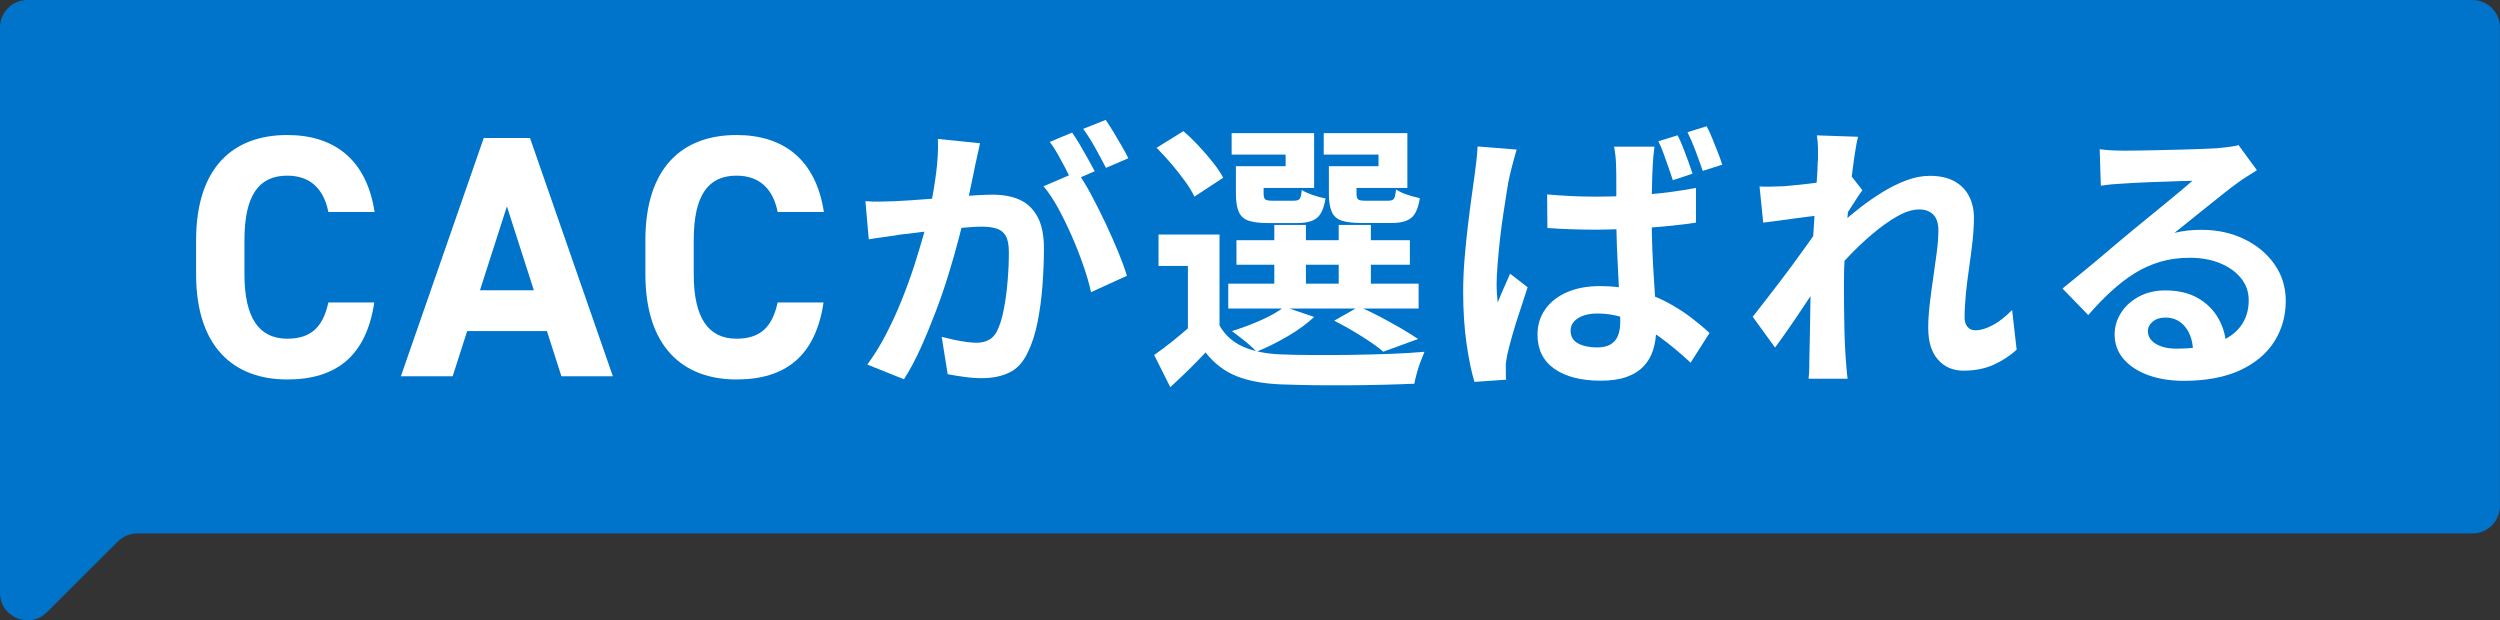
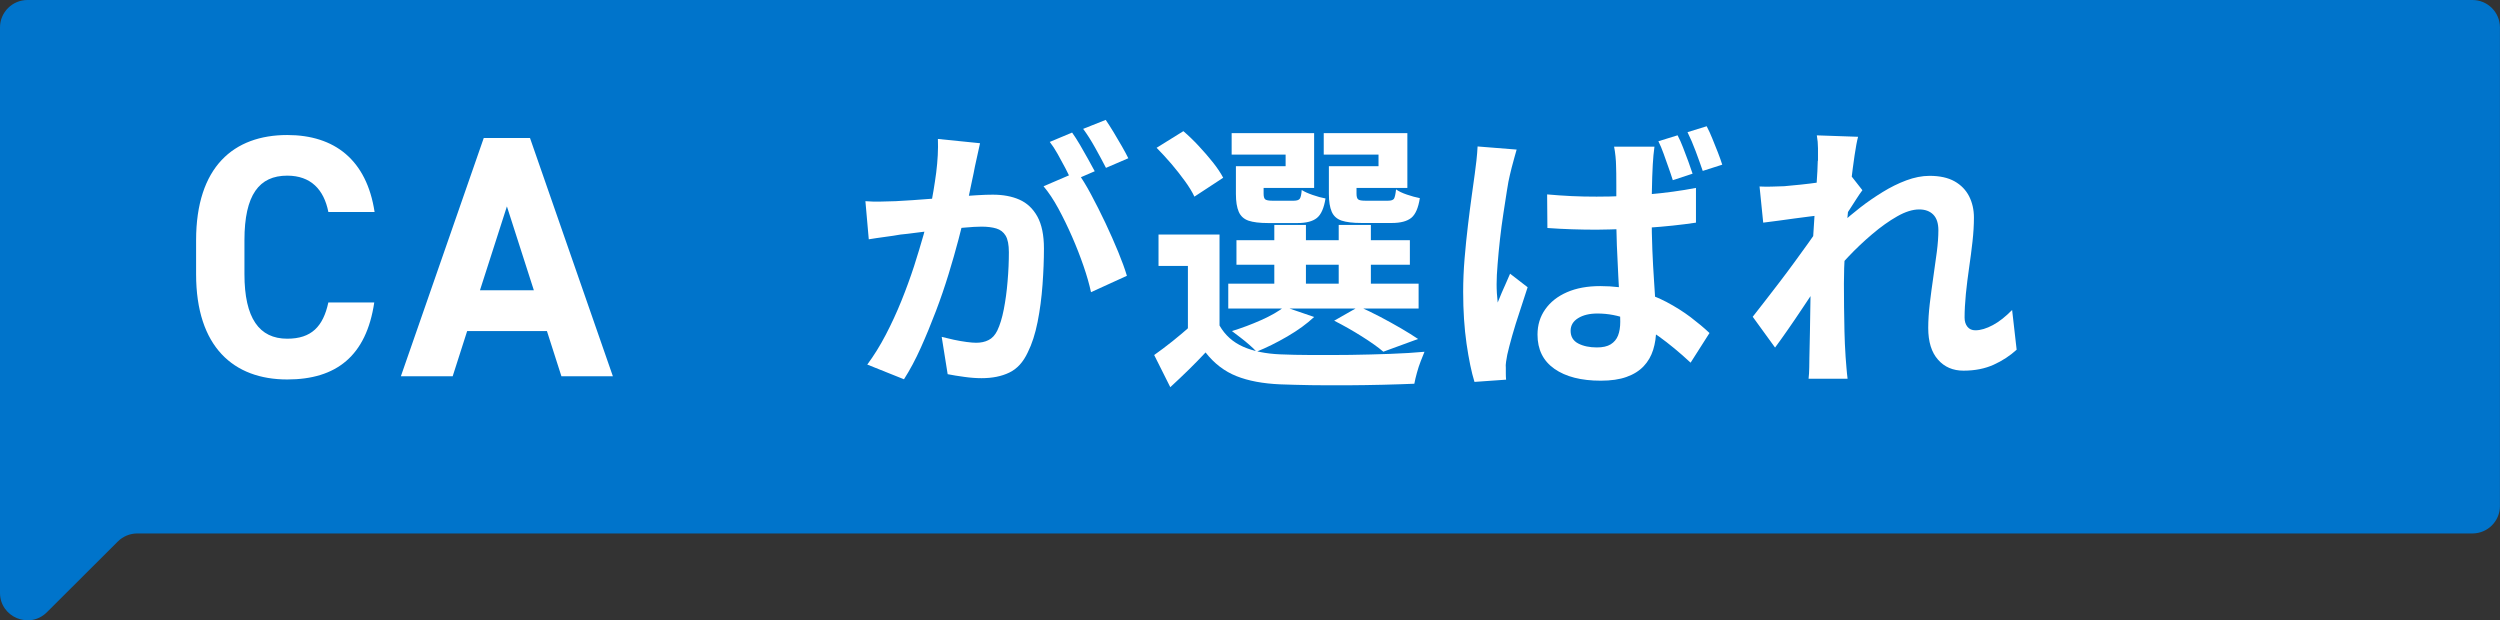
<svg xmlns="http://www.w3.org/2000/svg" id="_レイヤー_2" viewBox="0 0 369.2 91.61">
  <rect x="0" y="0" width="369.2" height="91.61" fill="#333333" stroke="none" />
  <defs>
    <style>.cls-1{fill:#0074cb;}.cls-2{fill:#fff;}</style>
  </defs>
  <g id="_内容">
    <path class="cls-1" d="M365.14,0H4.06C1.82,0,0,1.81,0,4.05v83.5c0,3.61,4.38,5.41,6.93,2.86l10.47-10.44c.76-.76,1.8-1.19,2.87-1.19h344.86c2.24,0,4.06-1.81,4.06-4.05V4.05c0-2.24-1.82-4.05-4.06-4.05Z" />
    <path class="cls-2" d="M48.49,31.29c-.66-3.31-2.6-5.35-6.07-5.35-4.13,0-6.32,2.8-6.32,9.54v5c0,6.53,2.19,9.54,6.32,9.54,3.57,0,5.3-1.79,6.07-5.35h6.78c-1.17,7.9-5.61,11.37-12.85,11.37-7.9,0-13.46-4.79-13.46-15.55v-5c0-10.86,5.56-15.55,13.46-15.55,6.99,0,11.73,3.67,12.9,11.37h-6.83Z" />
    <path class="cls-2" d="M59.2,55.57l12.24-35.19h6.83l12.24,35.19h-7.6l-2.14-6.68h-11.78l-2.14,6.68h-7.65ZM70.88,42.87h7.96l-3.98-12.39-3.98,12.39Z" />
-     <path class="cls-2" d="M114.84,31.29c-.66-3.31-2.6-5.35-6.07-5.35-4.13,0-6.32,2.8-6.32,9.54v5c0,6.53,2.19,9.54,6.32,9.54,3.57,0,5.3-1.79,6.07-5.35h6.78c-1.17,7.9-5.61,11.37-12.85,11.37-7.9,0-13.46-4.79-13.46-15.55v-5c0-10.86,5.56-15.55,13.46-15.55,6.99,0,11.73,3.67,12.9,11.37h-6.83Z" />
    <path class="cls-2" d="M127.8,29.71c.75.06,1.49.08,2.23.06.74-.01,1.48-.04,2.23-.06.7-.03,1.53-.08,2.5-.15.97-.07,2.01-.15,3.11-.23,1.1-.08,2.2-.17,3.32-.27,1.11-.1,2.14-.17,3.09-.23s1.72-.08,2.34-.08c1.5,0,2.81.24,3.92.73,1.11.49,2,1.31,2.65,2.48s.98,2.75.98,4.75c0,1.64-.07,3.42-.21,5.34-.14,1.92-.38,3.75-.73,5.51-.35,1.75-.83,3.24-1.44,4.46-.67,1.45-1.58,2.45-2.73,3-1.15.56-2.52.83-4.11.83-.78,0-1.63-.06-2.54-.19-.92-.12-1.74-.26-2.46-.4l-.88-5.51c.53.14,1.12.28,1.77.42.65.14,1.28.25,1.88.33.6.08,1.08.12,1.44.12.69,0,1.31-.13,1.83-.4.53-.26.96-.73,1.29-1.4.39-.81.71-1.85.96-3.13.25-1.28.44-2.66.56-4.15.13-1.49.19-2.91.19-4.28,0-1.11-.16-1.93-.48-2.46-.32-.53-.78-.88-1.38-1.06-.6-.18-1.33-.27-2.19-.27-.64,0-1.5.05-2.59.15-1.08.1-2.25.21-3.48.33s-2.38.26-3.44.4c-1.06.14-1.88.24-2.46.29-.61.11-1.38.23-2.31.35-.93.13-1.72.24-2.36.35l-.5-5.67ZM144.73,21.16c-.11.53-.24,1.11-.38,1.73-.14.63-.26,1.2-.38,1.73-.11.61-.25,1.3-.42,2.06-.17.77-.33,1.53-.48,2.29-.15.77-.31,1.51-.48,2.23-.28,1.2-.63,2.59-1.04,4.17-.42,1.59-.9,3.29-1.46,5.11-.56,1.82-1.18,3.65-1.88,5.48-.7,1.84-1.43,3.62-2.21,5.36s-1.61,3.3-2.5,4.69l-5.42-2.17c.97-1.31,1.88-2.77,2.73-4.4.85-1.63,1.62-3.3,2.31-5.01s1.31-3.41,1.86-5.09c.54-1.68,1.01-3.25,1.42-4.69.4-1.45.72-2.68.94-3.71.39-1.89.69-3.71.92-5.46.22-1.75.31-3.41.25-4.96l6.21.63ZM159.08,25.38c.67.92,1.36,2.04,2.06,3.36.71,1.32,1.41,2.72,2.11,4.19.69,1.47,1.32,2.89,1.88,4.25.56,1.36.99,2.54,1.29,3.55l-5.3,2.42c-.25-1.17-.62-2.46-1.11-3.88-.49-1.42-1.05-2.86-1.69-4.32s-1.31-2.84-2.02-4.15c-.71-1.31-1.44-2.4-2.19-3.29l4.96-2.13ZM158.33,19.58c.36.5.74,1.1,1.15,1.79.4.7.8,1.39,1.19,2.09.39.7.72,1.31,1,1.83l-3.38,1.46c-.28-.58-.6-1.22-.96-1.92-.36-.69-.74-1.39-1.13-2.08-.39-.7-.78-1.29-1.17-1.79l3.29-1.38ZM163.29,17.7c.36.53.75,1.14,1.17,1.83.42.7.83,1.39,1.23,2.09.4.7.71,1.28.94,1.75l-3.3,1.42c-.44-.86-.97-1.84-1.58-2.94s-1.21-2.04-1.79-2.82l3.34-1.33Z" />
    <path class="cls-2" d="M180.1,48.07c.81,1.42,1.97,2.46,3.48,3.13,1.51.67,3.34,1.04,5.48,1.13,1.31.06,2.86.09,4.67.1,1.81.01,3.71,0,5.71-.02,2-.03,3.96-.08,5.86-.15,1.9-.07,3.59-.17,5.07-.31-.17.39-.35.86-.56,1.4-.21.54-.4,1.11-.56,1.71-.17.6-.29,1.13-.38,1.61-1.33.06-2.86.1-4.59.15-1.72.04-3.51.07-5.36.08-1.85.01-3.62,0-5.32-.02-1.7-.03-3.21-.07-4.55-.12-2.53-.11-4.68-.51-6.44-1.21s-3.29-1.86-4.57-3.5c-.78.83-1.59,1.67-2.44,2.5-.85.83-1.77,1.71-2.77,2.63l-2.38-4.75c.86-.61,1.77-1.29,2.71-2.04s1.85-1.52,2.71-2.29h4.21ZM170.8,21.83l3.96-2.46c.75.64,1.51,1.37,2.27,2.19.76.82,1.47,1.63,2.11,2.44.64.81,1.14,1.56,1.5,2.25l-4.25,2.79c-.31-.67-.77-1.42-1.38-2.27-.61-.85-1.29-1.7-2.02-2.57-.74-.86-1.47-1.65-2.19-2.38ZM180.1,34.64v15.39h-4.67v-10.76h-4.34v-4.63h9.01ZM181.39,41.89h28.11v3.67h-28.11v-3.67ZM183.77,24.54h6.09v-1.71h-7.97v-3.17h12.18v8.09h-10.3v-3.21ZM189.69,45.31l4.38,1.5c-1.06,1-2.38,1.96-3.96,2.88-1.58.92-3.1,1.67-4.55,2.25-.28-.31-.63-.65-1.06-1.02-.43-.38-.88-.74-1.36-1.11s-.88-.67-1.21-.92c1.45-.44,2.88-.98,4.3-1.61,1.42-.63,2.57-1.29,3.46-1.98ZM182.52,24.54h4.09v4.05c0,.45.08.73.25.86.17.12.5.19,1,.19h3.21c.45,0,.74-.1.88-.29.14-.19.24-.62.29-1.29.39.25.92.49,1.61.73.68.24,1.31.41,1.9.52-.22,1.42-.65,2.38-1.27,2.88-.62.5-1.58.75-2.86.75h-4.34c-1.25,0-2.22-.12-2.9-.35-.68-.24-1.16-.67-1.44-1.31-.28-.64-.42-1.52-.42-2.63v-4.09ZM182.6,35.47h25.61v3.63h-25.61v-3.63ZM188.19,33.22h4.67v10.47h-4.67v-10.47ZM197.45,24.54h6.13v-1.71h-8.09v-3.17h12.35v8.09h-10.39v-3.21ZM196.24,24.54h4.09v4.05c0,.45.08.73.25.86s.51.19,1.04.19h3.38c.44,0,.73-.1.86-.29.12-.19.23-.65.31-1.38.39.28.92.54,1.61.77s1.31.41,1.9.52c-.22,1.45-.65,2.42-1.27,2.92-.63.5-1.58.75-2.86.75h-4.5c-1.25,0-2.22-.12-2.92-.35-.7-.24-1.18-.67-1.46-1.31-.28-.64-.42-1.52-.42-2.63v-4.09ZM197.03,47.36l3.67-2.09c1,.45,2.04.95,3.13,1.52,1.08.57,2.11,1.14,3.09,1.71.97.57,1.81,1.09,2.5,1.56l-5.13,1.88c-.78-.67-1.84-1.42-3.19-2.27-1.35-.85-2.71-1.62-4.07-2.31ZM197.7,33.22h4.75v10.47h-4.75v-10.47Z" />
    <path class="cls-2" d="M223.98,22.08c-.08.28-.2.67-.33,1.17-.14.5-.27,1-.4,1.48s-.22.85-.27,1.11c-.14.56-.29,1.33-.44,2.33-.15,1-.33,2.12-.52,3.36s-.36,2.5-.5,3.77c-.14,1.28-.26,2.5-.35,3.67-.1,1.17-.15,2.17-.15,3,0,.39.01.83.04,1.33.03.5.07.96.12,1.38.19-.5.4-.99.6-1.46.21-.47.42-.94.63-1.42.21-.47.41-.93.6-1.38l2.59,2c-.36,1.14-.75,2.34-1.17,3.59-.42,1.25-.79,2.44-1.11,3.57-.32,1.13-.56,2.06-.73,2.82-.06.28-.11.61-.17,1s-.07.69-.04.92v.81c0,.32.01.63.04.94l-4.67.33c-.45-1.45-.83-3.32-1.17-5.63-.33-2.31-.5-4.87-.5-7.67,0-1.58.07-3.23.21-4.92.14-1.7.31-3.34.5-4.94.19-1.6.38-3.05.56-4.36.18-1.31.33-2.36.44-3.17.08-.58.17-1.25.25-2,.08-.75.14-1.45.17-2.08l5.76.46ZM244.33,21.66c-.06.39-.1.82-.15,1.29-.04.47-.08.93-.1,1.38-.03.45-.06,1.05-.08,1.81s-.05,1.61-.06,2.54c-.01.93-.02,1.9-.02,2.9,0,1.92.03,3.7.1,5.34.07,1.64.15,3.16.25,4.57.1,1.4.17,2.7.23,3.88.06,1.18.08,2.27.08,3.27,0,1.08-.15,2.09-.44,3.02-.29.93-.76,1.74-1.4,2.42-.64.68-1.48,1.21-2.52,1.58-1.04.38-2.32.56-3.82.56-2.89,0-5.17-.58-6.84-1.75-1.67-1.17-2.5-2.85-2.5-5.05,0-1.42.38-2.67,1.15-3.75.76-1.08,1.83-1.92,3.21-2.52,1.38-.6,3.01-.9,4.9-.9s3.77.22,5.38.65c1.61.43,3.08.99,4.4,1.69,1.32.7,2.51,1.45,3.57,2.25,1.06.81,1.99,1.58,2.79,2.34l-2.79,4.38c-1.61-1.5-3.18-2.79-4.69-3.88-1.52-1.08-3.01-1.92-4.48-2.5s-3-.88-4.59-.88c-1.17,0-2.12.23-2.86.69-.74.46-1.1,1.08-1.1,1.86,0,.86.38,1.49,1.13,1.88.75.39,1.67.58,2.75.58.86,0,1.54-.15,2.04-.46.5-.31.86-.74,1.08-1.29.22-.56.33-1.24.33-2.04,0-.72-.03-1.68-.08-2.86s-.12-2.49-.21-3.92c-.08-1.43-.15-2.93-.21-4.5-.06-1.57-.08-3.11-.08-4.61v-4.34c0-1.31-.01-2.27-.04-2.88,0-.33-.03-.77-.08-1.31-.06-.54-.12-1.02-.21-1.44h5.96ZM228.48,28.71c1.2.11,2.4.19,3.61.25s2.44.08,3.69.08c2.56,0,5.1-.11,7.63-.33s4.88-.54,7.05-.96v5.13c-2.2.33-4.56.58-7.09.75-2.53.17-5.06.26-7.59.29-1.22,0-2.43-.02-3.63-.06-1.2-.04-2.41-.1-3.63-.19l-.04-4.96ZM247.75,19.99c.28.53.55,1.13.81,1.81.26.68.52,1.36.77,2.04.25.68.46,1.29.63,1.81l-2.92.96c-.19-.61-.41-1.25-.65-1.92-.24-.67-.47-1.33-.71-2-.24-.67-.49-1.28-.77-1.83l2.84-.88ZM252.05,18.66c.28.53.56,1.13.83,1.81.28.68.55,1.36.81,2.02.26.67.48,1.28.65,1.83l-2.88.92c-.31-.89-.65-1.86-1.04-2.9-.39-1.04-.79-1.98-1.21-2.82l2.84-.88Z" />
    <path class="cls-2" d="M268.98,31.76c-.44.06-1.01.12-1.71.21-.7.08-1.44.18-2.23.29-.79.11-1.59.22-2.4.33s-1.56.21-2.25.29l-.54-5.34c.61.03,1.19.04,1.73.02.54-.01,1.17-.03,1.9-.06.67-.06,1.47-.13,2.4-.23.93-.1,1.88-.21,2.84-.35.96-.14,1.86-.29,2.69-.46.83-.17,1.49-.33,1.96-.5l1.67,2.13c-.25.33-.54.75-.86,1.25-.32.5-.65,1.01-.98,1.52-.33.51-.62.97-.88,1.36l-2.46,7.84c-.45.64-.99,1.45-1.65,2.42-.65.97-1.34,2-2.06,3.09-.72,1.08-1.43,2.13-2.13,3.13-.7,1-1.32,1.88-1.88,2.63l-3.3-4.55c.53-.67,1.13-1.44,1.81-2.32s1.4-1.81,2.15-2.79,1.49-1.97,2.21-2.96c.72-.99,1.4-1.92,2.02-2.79.63-.88,1.15-1.63,1.56-2.27l.08-1.08.29-.79ZM268.48,23.75v-1.86c0-.62-.06-1.26-.17-1.9l6.09.21c-.17.64-.34,1.56-.52,2.77-.18,1.21-.36,2.59-.54,4.15-.18,1.56-.35,3.19-.5,4.9-.15,1.71-.28,3.41-.38,5.11-.1,1.7-.15,3.28-.15,4.75,0,1.14,0,2.29.02,3.46.01,1.17.03,2.36.06,3.59.03,1.22.08,2.49.17,3.79.03.36.07.87.12,1.52.05.65.11,1.22.17,1.69h-5.76c.06-.5.09-1.06.1-1.67.01-.61.02-1.08.02-1.42.03-1.36.06-2.63.08-3.8.03-1.17.05-2.41.06-3.71.01-1.31.05-2.82.1-4.55.03-.64.07-1.45.12-2.44.06-.99.12-2.07.19-3.25s.15-2.38.23-3.61c.08-1.22.16-2.37.23-3.44.07-1.07.12-1.99.17-2.75.04-.76.06-1.29.06-1.56ZM297.81,51.65c-.97.89-2.1,1.63-3.38,2.21s-2.77.88-4.46.88c-1.56,0-2.82-.54-3.77-1.63-.96-1.08-1.44-2.64-1.44-4.67,0-1.11.08-2.31.23-3.61.15-1.29.33-2.59.52-3.9.19-1.31.37-2.55.52-3.73.15-1.18.23-2.25.23-3.19,0-1.03-.25-1.8-.75-2.31-.5-.51-1.2-.77-2.08-.77-.97,0-2.06.34-3.25,1.02-1.2.68-2.42,1.55-3.67,2.61-1.25,1.06-2.44,2.18-3.57,3.38-1.13,1.2-2.11,2.34-2.94,3.42l-.04-6.42c.5-.56,1.16-1.21,1.98-1.96.82-.75,1.75-1.53,2.79-2.34,1.04-.81,2.14-1.56,3.29-2.27,1.15-.71,2.32-1.29,3.5-1.73,1.18-.44,2.33-.67,3.44-.67,1.5,0,2.73.27,3.69.81.96.54,1.67,1.28,2.15,2.21.47.93.71,1.98.71,3.15,0,1.08-.07,2.26-.21,3.52-.14,1.27-.31,2.55-.5,3.86-.19,1.31-.35,2.6-.48,3.88-.12,1.28-.19,2.45-.19,3.5,0,.56.14,1.01.42,1.36s.67.52,1.17.52c.78,0,1.64-.26,2.59-.77s1.89-1.26,2.84-2.23l.67,5.88Z" />
-     <path class="cls-2" d="M310.11,22.04c.58.08,1.21.14,1.88.17.67.03,1.31.04,1.92.04.44,0,1.11,0,2-.02.89-.01,1.9-.03,3.02-.06,1.13-.03,2.25-.06,3.36-.08,1.11-.03,2.12-.06,3.02-.1.9-.04,1.61-.08,2.11-.1.86-.08,1.54-.16,2.04-.23.5-.07.88-.15,1.13-.23l2.71,3.71c-.47.31-.96.61-1.46.92-.5.31-.99.64-1.46,1-.56.39-1.22.9-2,1.52-.78.63-1.61,1.29-2.48,1.98-.88.7-1.72,1.38-2.54,2.04-.82.67-1.56,1.27-2.23,1.79.7-.17,1.36-.28,2-.35.64-.07,1.29-.1,1.96-.1,2.36,0,4.48.46,6.36,1.38s3.36,2.16,4.46,3.73,1.65,3.37,1.65,5.4c0,2.2-.56,4.19-1.67,5.96s-2.79,3.2-5.03,4.25-5.04,1.58-8.4,1.58c-1.92,0-3.65-.28-5.19-.83-1.54-.56-2.76-1.35-3.65-2.38-.89-1.03-1.33-2.24-1.33-3.63,0-1.14.31-2.2.94-3.19.63-.99,1.5-1.79,2.63-2.4,1.13-.61,2.43-.92,3.9-.92,1.92,0,3.54.38,4.86,1.15,1.32.77,2.33,1.79,3.04,3.07.71,1.28,1.08,2.68,1.1,4.21l-4.88.67c-.03-1.53-.41-2.76-1.15-3.69-.74-.93-1.72-1.4-2.94-1.4-.78,0-1.4.2-1.88.6-.47.4-.71.87-.71,1.4,0,.78.39,1.4,1.17,1.88.78.47,1.79.71,3.04.71,2.36,0,4.34-.28,5.92-.85s2.77-1.39,3.57-2.46c.79-1.07,1.19-2.34,1.19-3.82,0-1.25-.38-2.35-1.15-3.29-.77-.94-1.8-1.68-3.11-2.21-1.31-.53-2.78-.79-4.42-.79s-3.09.2-4.42.6c-1.33.4-2.59.97-3.78,1.71-1.18.74-2.33,1.63-3.46,2.67-1.13,1.04-2.25,2.2-3.36,3.48l-3.8-3.92c.75-.61,1.6-1.3,2.54-2.07.94-.76,1.91-1.56,2.9-2.4.99-.83,1.92-1.62,2.79-2.36.88-.74,1.62-1.36,2.23-1.86.58-.47,1.26-1.03,2.04-1.67.78-.64,1.58-1.3,2.42-1.98.83-.68,1.63-1.33,2.38-1.96.75-.63,1.38-1.16,1.88-1.61-.42,0-.96.01-1.63.04-.67.03-1.4.06-2.19.08-.79.03-1.58.06-2.38.08-.79.03-1.53.06-2.21.1s-1.24.08-1.69.1c-.56.03-1.14.07-1.75.12-.61.06-1.17.12-1.67.21l-.17-5.42Z" />
  </g>
</svg>